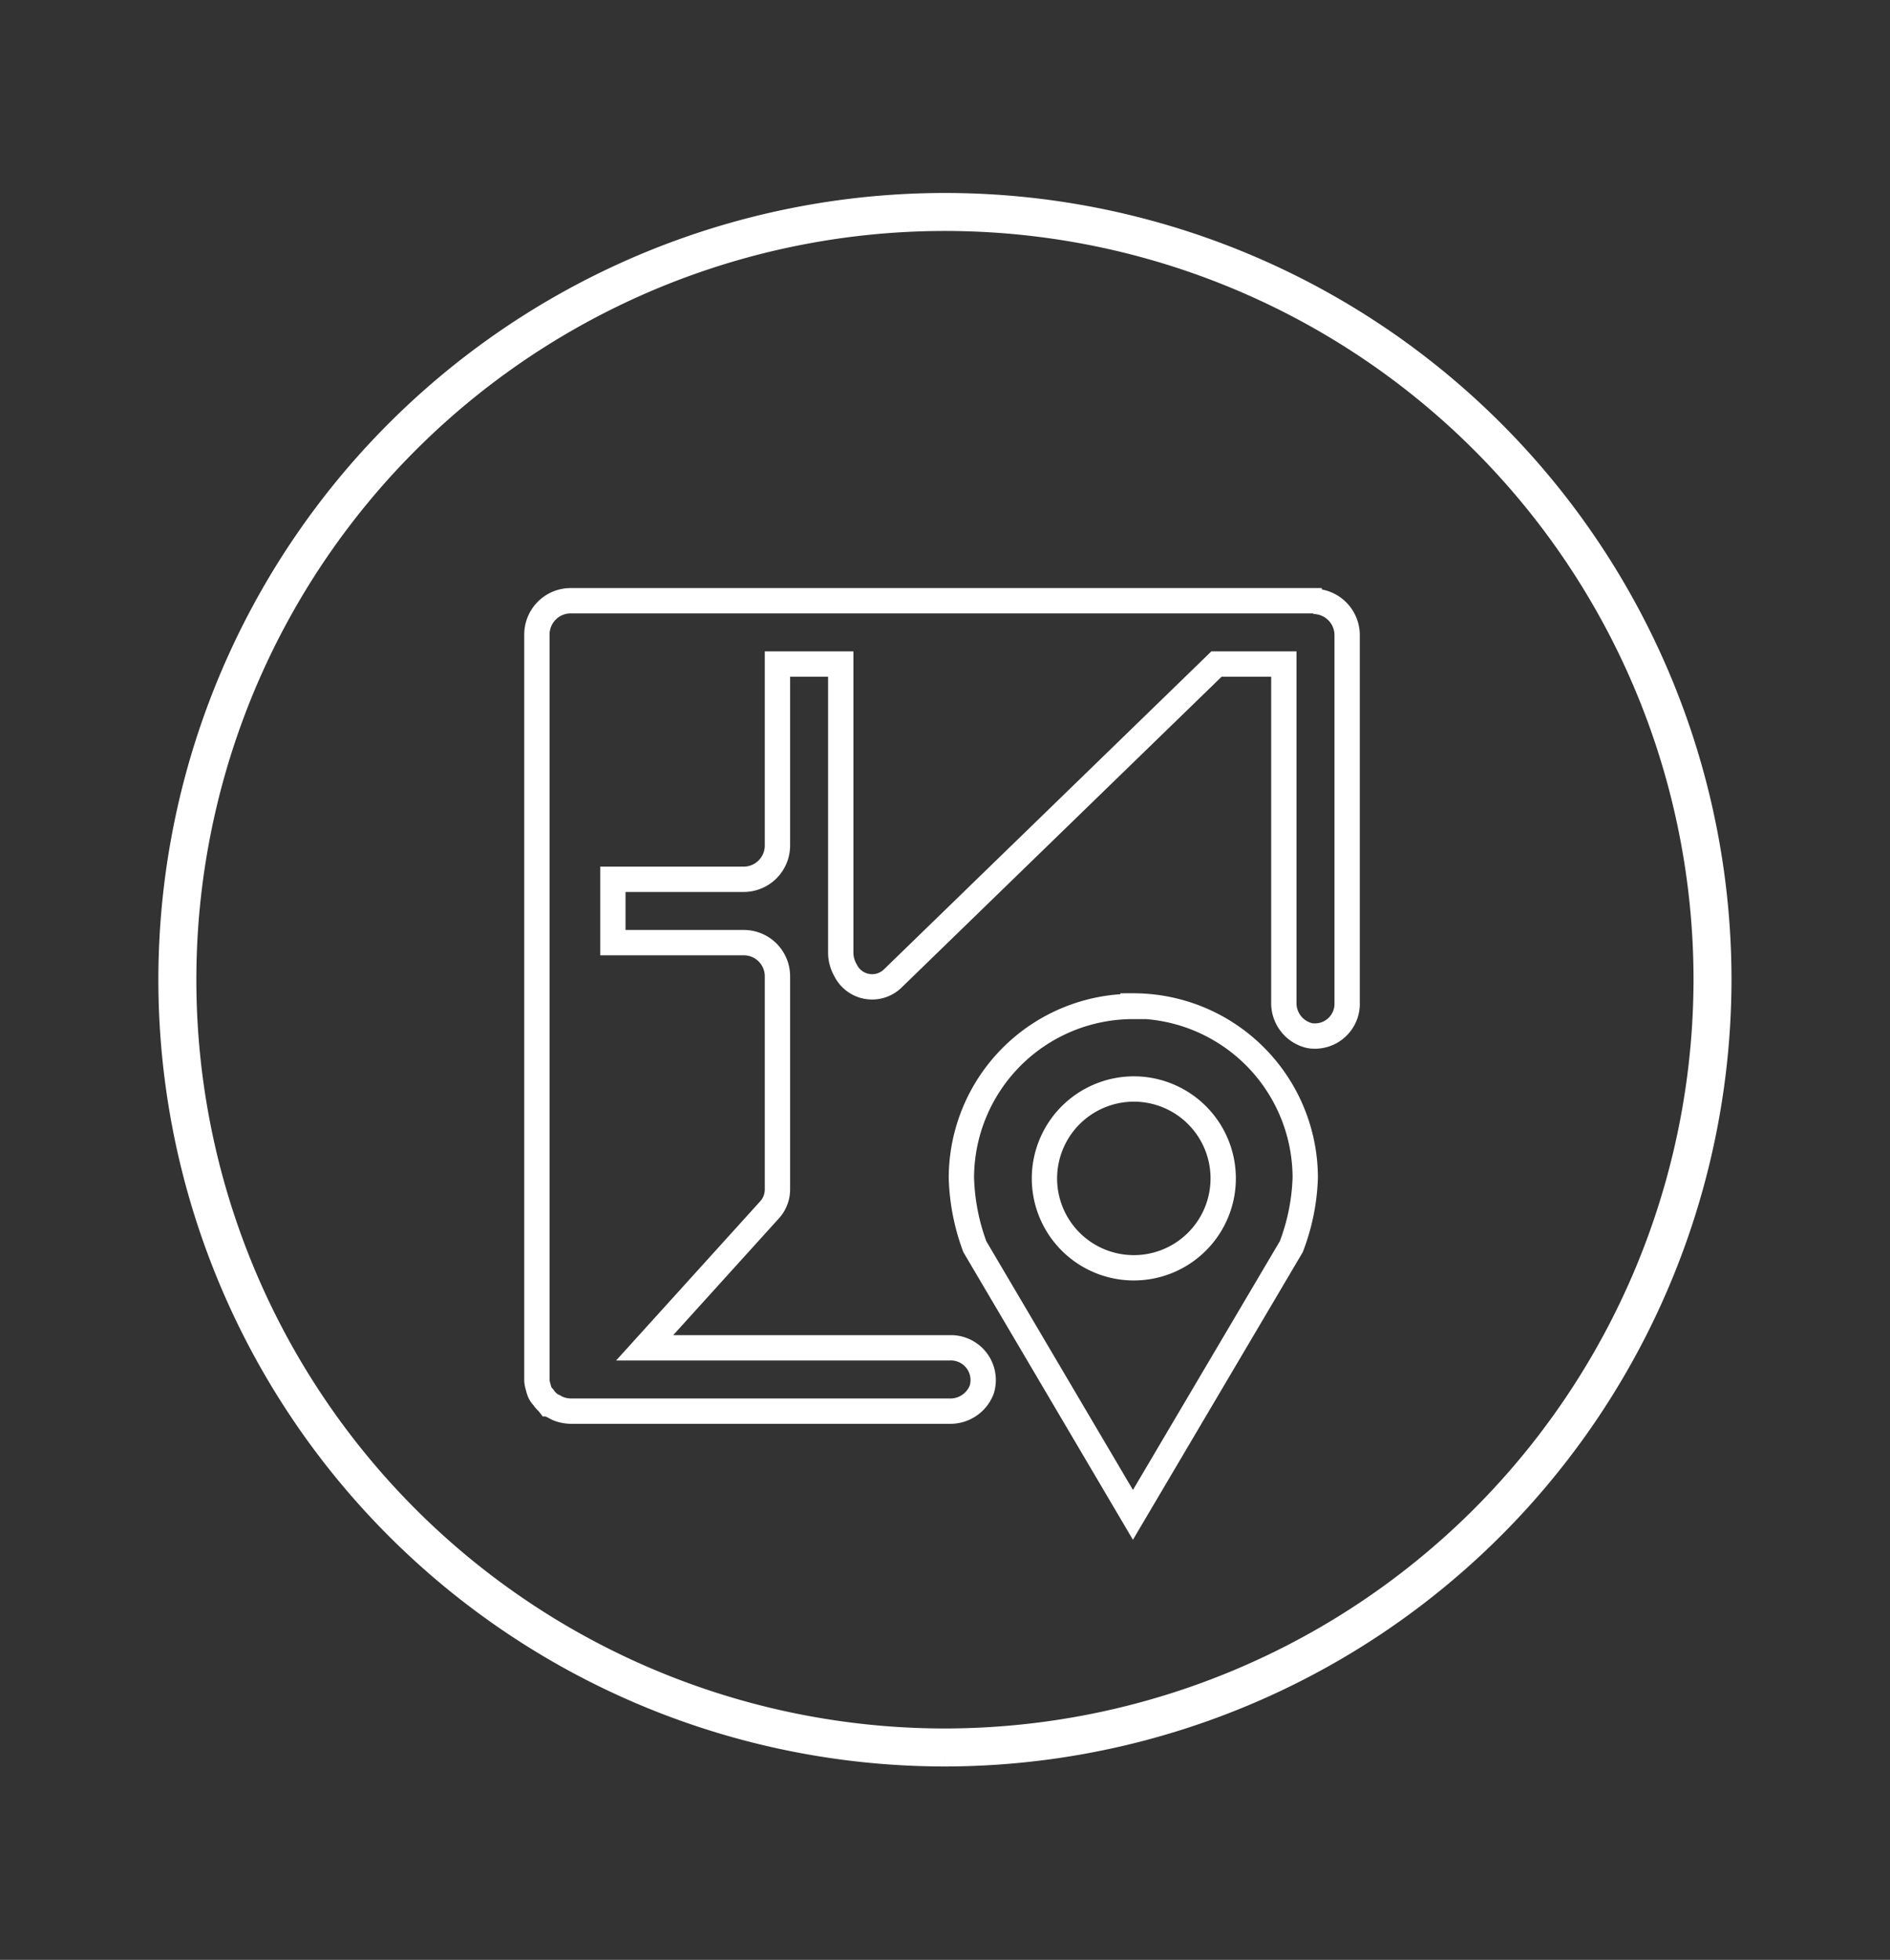
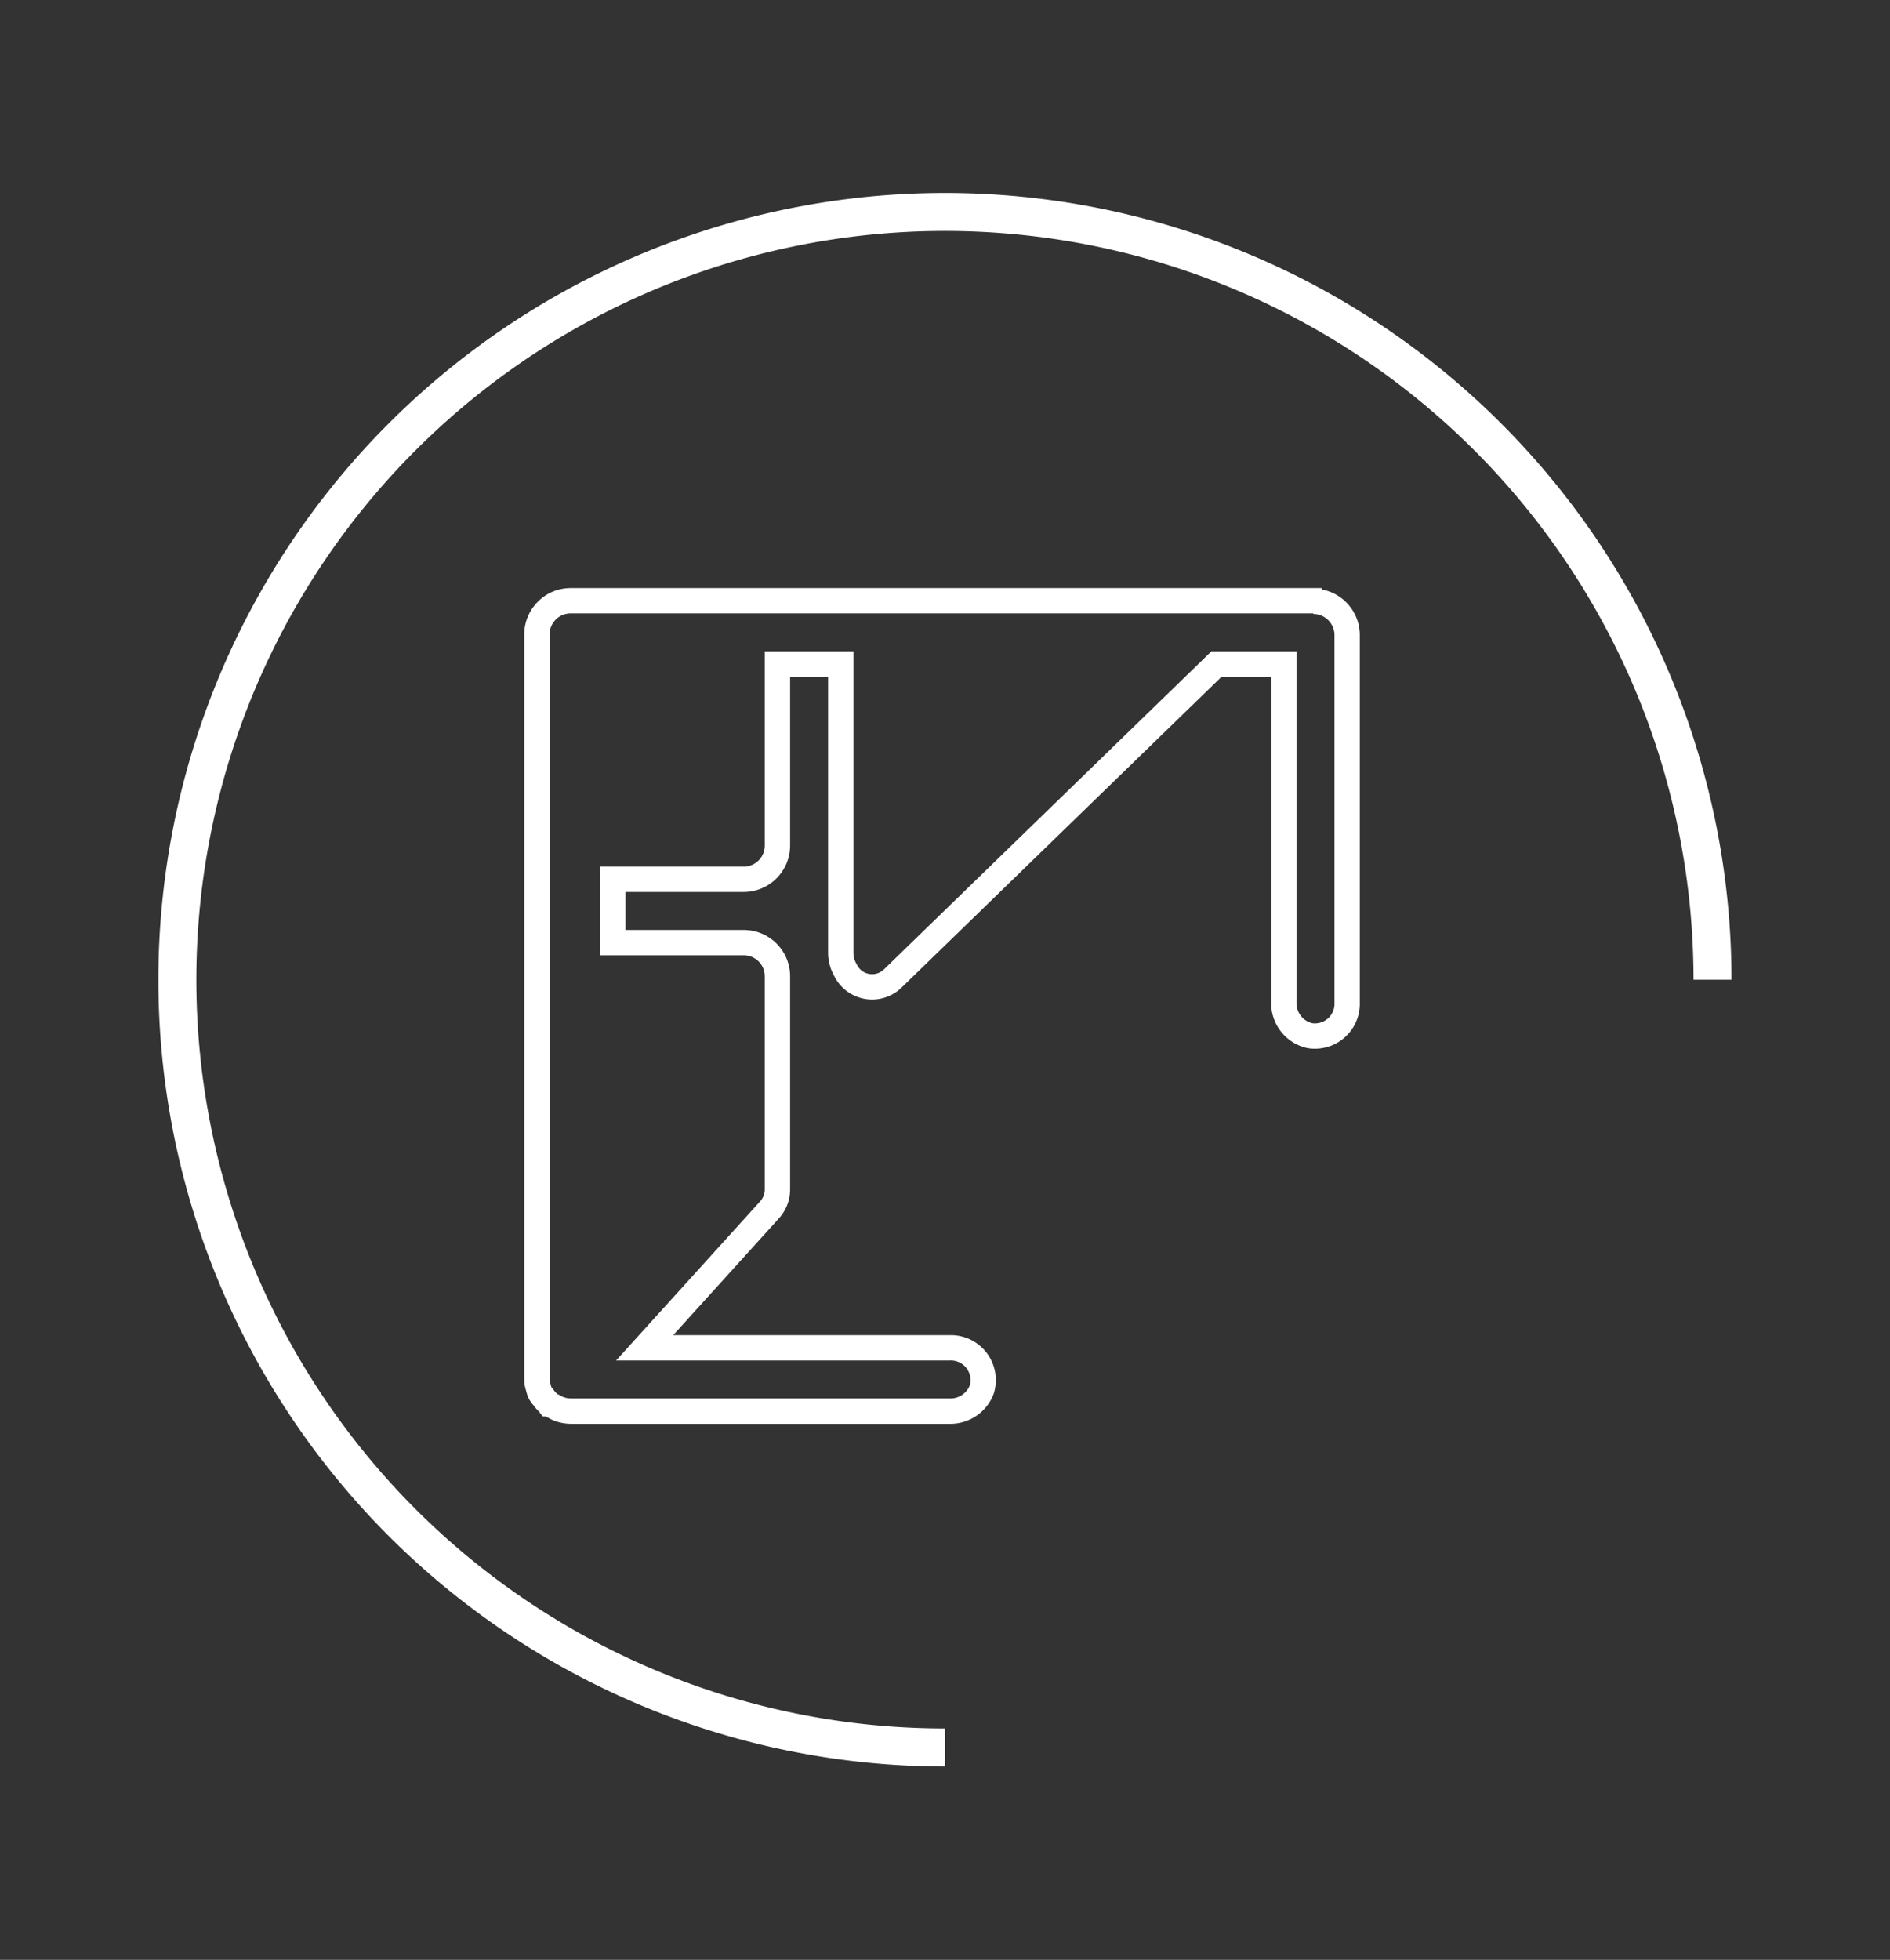
<svg xmlns="http://www.w3.org/2000/svg" id="Layer_1" data-name="Layer 1" viewBox="0 0 149.29 154.77">
  <rect x="0" y="0" width="149.29" height="154.77" fill="#333333" stroke="none" />
  <defs>
    <style>.cls-1,.cls-2{fill:none;stroke:#fff;stroke-miterlimit:10;}.cls-1{stroke-width:3px;}.cls-2{stroke-width:2px;}</style>
  </defs>
  <title>Service Icons Increased LW - White</title>
-   <path class="cls-1" d="M74.64,138a60.63,60.63,0,1,1,60.63-60.63A60.69,60.69,0,0,1,74.64,138" />
+   <path class="cls-1" d="M74.64,138a60.63,60.63,0,1,1,60.63-60.63" />
  <path class="cls-2" d="M104.41,47.44H45.09a2.67,2.67,0,0,0-2.68,2.67v58.83s0,.07,0,.11a2.33,2.33,0,0,0,.11.51,2,2,0,0,0,.14.43,1.59,1.59,0,0,0,.27.37,2,2,0,0,0,.36.41l.07.09a3.36,3.36,0,0,0,.42.22,2.06,2.06,0,0,0,.33.17,2.81,2.81,0,0,0,1,.19H75a2.65,2.65,0,0,0,2.55-1.71A2.55,2.55,0,0,0,75,106.44H50.92l9.86-10.89a2.4,2.4,0,0,0,.63-1.6V77.11a2.66,2.66,0,0,0-2.67-2.67H48.41v-5H58.74a2.67,2.67,0,0,0,2.67-2.67V52.44h5V75.17a2.79,2.79,0,0,0,.37,1.44,2.34,2.34,0,0,0,3.76.64L96.09,52.44h5.32V79.15a2.63,2.63,0,0,0,2.06,2.64,2.55,2.55,0,0,0,2.94-2.63v-29a2.67,2.67,0,0,0-2.67-2.67" />
-   <path class="cls-2" d="M89.5,86a7.06,7.06,0,1,1-7,7.06A7.07,7.07,0,0,1,89.5,86Zm0-6.52A13.56,13.56,0,0,0,75.94,93,16.93,16.93,0,0,0,77,98.45l12.49,21.18L102,98.45A16.66,16.66,0,0,0,103.1,93,13.58,13.58,0,0,0,89.5,79.44Z" />
</svg>